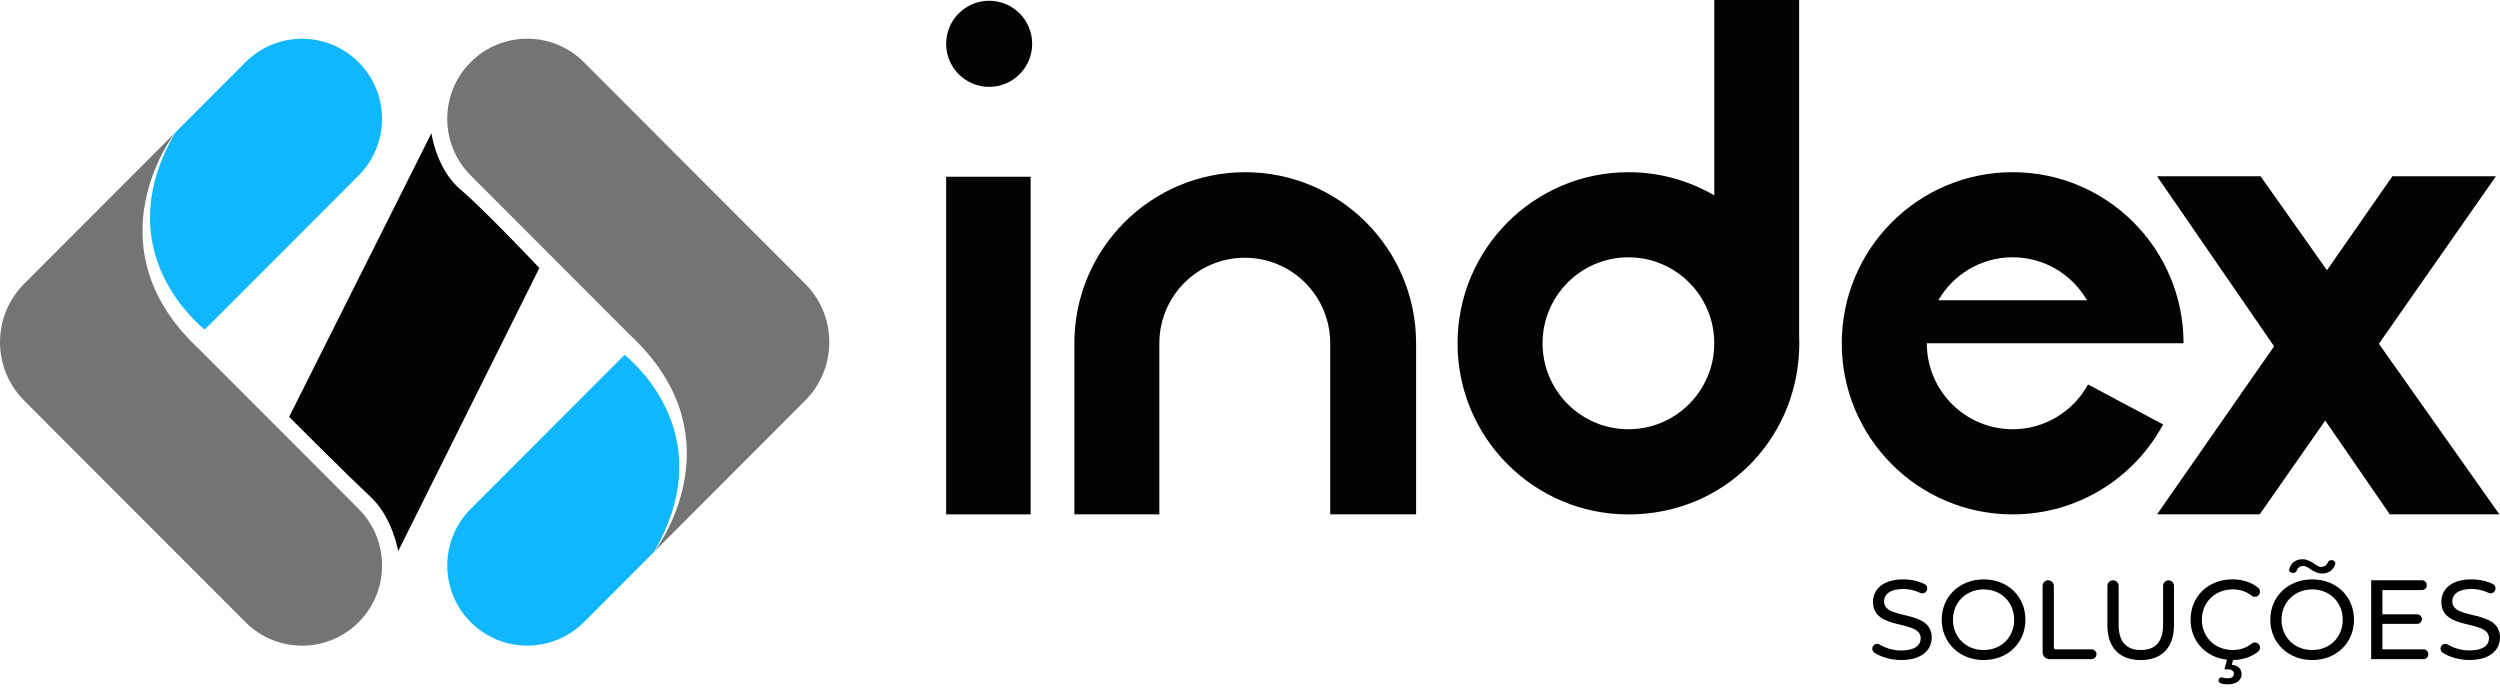
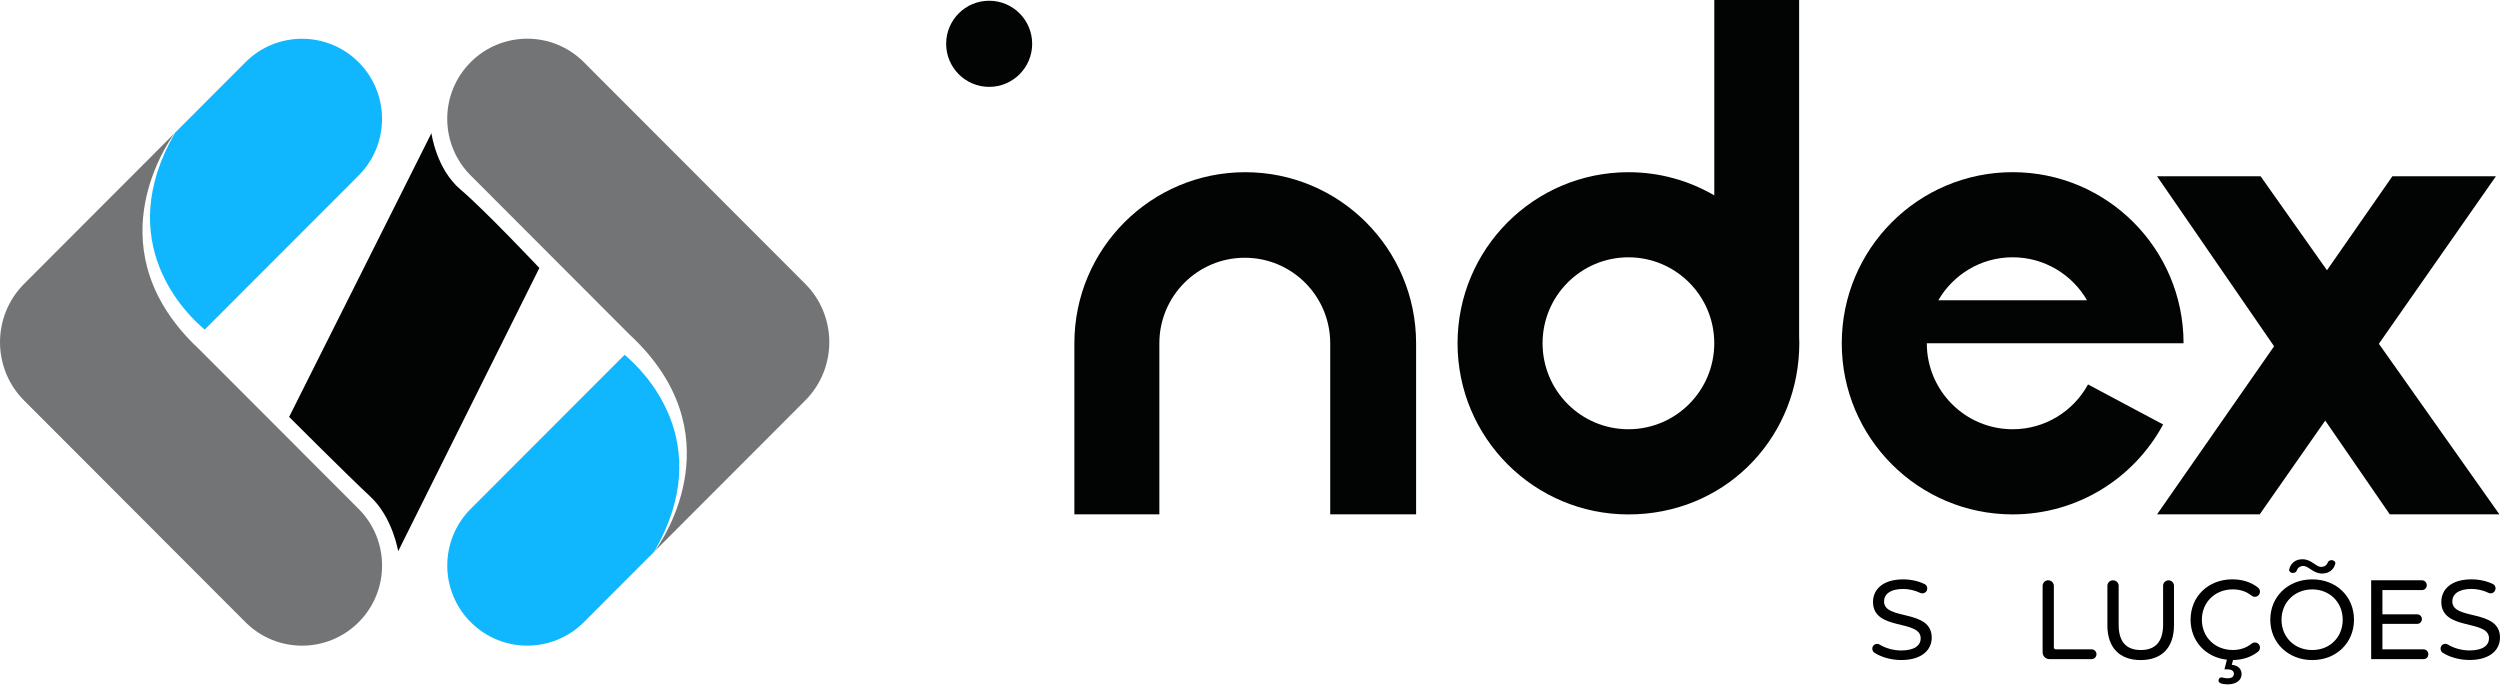
<svg xmlns="http://www.w3.org/2000/svg" width="152" height="42" viewBox="0 0 152 42" fill="none">
  <path d="M12.448 20.038L21.803 10.672C23.703 8.769 23.703 5.685 21.803 3.783C19.903 1.881 16.823 1.881 14.924 3.783L10.651 8.062C6.762 14.767 11.381 19.154 12.446 20.038H12.448Z" fill="#10B7FE" />
  <path d="M12.128 21.252C5.741 15.311 10.024 8.912 10.617 8.096L1.468 17.256C-0.489 19.216 -0.489 22.395 1.468 24.355L14.926 37.83C16.825 39.732 19.905 39.732 21.805 37.83C23.705 35.928 23.705 32.844 21.805 30.942L12.13 21.254L12.128 21.252Z" fill="#737476" />
  <path d="M37.974 21.573L28.619 30.939C26.719 32.842 26.719 35.926 28.619 37.828C30.519 39.73 33.599 39.73 35.499 37.828L39.772 33.549C43.66 26.844 39.041 22.457 37.976 21.573H37.974Z" fill="#10B7FE" />
  <path d="M38.294 20.357C44.681 26.298 40.398 32.697 39.806 33.513L48.954 24.353C50.911 22.393 50.911 19.214 48.954 17.254L35.497 3.779C33.597 1.877 30.517 1.877 28.617 3.779C26.717 5.681 26.717 8.765 28.617 10.667L38.292 20.355L38.294 20.357Z" fill="#737476" />
  <path d="M24.208 33.515C24.208 33.515 23.881 31.46 22.51 30.187C21.139 28.912 17.579 25.348 17.579 25.348L26.231 8.098C26.231 8.098 26.524 10.276 27.995 11.52C29.464 12.763 32.794 16.293 32.794 16.293L24.208 33.517V33.515Z" fill="#020403" />
-   <path d="M62.663 10.746H57.526V31.273H62.663V10.746Z" fill="#020403" />
  <path d="M60.141 5.282C61.585 5.282 62.756 4.109 62.756 2.663C62.756 1.217 61.585 0.045 60.141 0.045C58.697 0.045 57.526 1.217 57.526 2.663C57.526 4.109 58.697 5.282 60.141 5.282Z" fill="#020403" />
  <path d="M75.711 10.47C69.973 10.47 65.322 15.127 65.322 20.871V31.273H70.489V20.871C70.489 18 72.815 15.671 75.683 15.671C78.551 15.671 80.877 18 80.877 20.871V31.273H86.099V20.871C86.099 15.127 81.448 10.47 75.711 10.47Z" fill="#020403" />
  <path d="M109.387 0H104.229V11.879C102.694 10.984 100.913 10.47 99.009 10.47C93.272 10.47 88.619 15.127 88.619 20.873C88.619 26.621 93.27 31.277 99.009 31.277C104.749 31.277 109.147 26.865 109.387 21.333V21.294C109.394 21.154 109.398 21.014 109.398 20.873C109.398 20.733 109.394 20.593 109.387 20.453V0.002V0ZM99.007 26.098C96.125 26.098 93.788 23.758 93.788 20.871C93.788 17.985 96.125 15.645 99.007 15.645C101.89 15.645 104.227 17.985 104.227 20.871C104.227 23.758 101.89 26.098 99.007 26.098Z" fill="#020403" />
  <path d="M126.952 23.373C126.067 24.997 124.346 26.098 122.369 26.098C119.487 26.098 117.15 23.758 117.15 20.871H132.76C132.76 15.127 128.109 10.468 122.369 10.468C116.63 10.468 111.979 15.124 111.979 20.871C111.979 26.619 116.63 31.275 122.369 31.275C126.324 31.275 129.763 29.063 131.518 25.807L126.954 23.375L126.952 23.373ZM122.369 15.643C124.301 15.643 125.987 16.695 126.891 18.257H117.85C118.752 16.695 120.438 15.643 122.372 15.643H122.369Z" fill="#020403" />
  <path d="M144.636 20.901L151.752 10.718H145.456L141.48 16.431L137.445 10.718H131.149L138.264 21.054L131.149 31.273H137.39L141.374 25.571L145.299 31.273H151.964L144.636 20.901Z" fill="#020403" />
  <path d="M113.862 39.316C113.936 39.156 114.131 39.101 114.282 39.192C114.637 39.407 115.114 39.549 115.594 39.549C116.422 39.549 116.778 39.228 116.778 38.81C116.778 37.639 113.879 38.378 113.879 36.597C113.879 35.858 114.454 35.226 115.713 35.226C116.173 35.226 116.647 35.328 117.02 35.515C117.156 35.583 117.211 35.749 117.154 35.889V35.896C117.086 36.053 116.904 36.119 116.749 36.047C116.407 35.885 116.044 35.809 115.713 35.809C114.9 35.809 114.55 36.151 114.55 36.57C114.55 37.741 117.449 37.007 117.449 38.767C117.449 39.501 116.861 40.13 115.596 40.13C114.974 40.13 114.365 39.951 113.959 39.681C113.841 39.602 113.802 39.443 113.864 39.313L113.862 39.316Z" fill="black" />
-   <path d="M118.056 37.679C118.056 36.274 119.137 35.226 120.608 35.226C122.079 35.226 123.146 36.268 123.146 37.679C123.146 39.09 122.066 40.132 120.608 40.132C119.149 40.132 118.056 39.084 118.056 37.679ZM122.461 37.679C122.461 36.616 121.667 35.836 120.608 35.836C119.548 35.836 118.74 36.616 118.74 37.679C118.74 38.742 119.534 39.522 120.608 39.522C121.682 39.522 122.461 38.742 122.461 37.679Z" fill="black" />
  <path d="M124.532 35.282C124.721 35.282 124.874 35.435 124.874 35.624V39.36C124.874 39.426 124.927 39.479 124.993 39.479H127.169C127.332 39.479 127.466 39.613 127.466 39.777C127.466 39.941 127.332 40.074 127.169 40.074H124.603C124.375 40.074 124.191 39.889 124.191 39.662V35.622C124.191 35.432 124.344 35.279 124.532 35.279V35.282Z" fill="black" />
  <path d="M128.13 38.008V35.615C128.13 35.432 128.279 35.284 128.462 35.284H128.483C128.665 35.284 128.814 35.432 128.814 35.615V37.981C128.814 39.044 129.3 39.522 130.162 39.522C131.024 39.522 131.516 39.041 131.516 37.981V35.615C131.516 35.432 131.665 35.284 131.847 35.284C132.03 35.284 132.178 35.432 132.178 35.615V38.008C132.178 39.398 131.418 40.132 130.153 40.132C128.888 40.132 128.128 39.398 128.128 38.008H128.13Z" fill="black" />
  <path d="M137.313 39.15C137.451 39.284 137.436 39.505 137.286 39.624C136.88 39.947 136.358 40.119 135.768 40.132L135.694 40.419C136.091 40.459 136.288 40.687 136.288 40.986C136.288 41.369 135.953 41.609 135.439 41.609C135.278 41.609 135.133 41.588 135.004 41.541C134.904 41.505 134.857 41.39 134.9 41.294C134.938 41.205 135.04 41.165 135.133 41.194C135.227 41.224 135.331 41.239 135.439 41.239C135.698 41.239 135.821 41.137 135.821 40.965C135.821 40.808 135.704 40.697 135.43 40.697H135.246L135.396 40.108C134.11 39.972 133.187 38.984 133.187 37.677C133.187 36.259 134.267 35.224 135.725 35.224C136.328 35.224 136.867 35.392 137.283 35.724C137.434 35.843 137.449 36.064 137.311 36.198C137.199 36.308 137.022 36.315 136.899 36.217C136.57 35.955 136.188 35.834 135.755 35.834C134.675 35.834 133.874 36.614 133.874 37.677C133.874 38.74 134.675 39.52 135.755 39.52C136.188 39.52 136.572 39.394 136.899 39.133C137.022 39.035 137.199 39.039 137.313 39.15Z" fill="black" />
  <path d="M138.033 37.679C138.033 36.274 139.113 35.226 140.584 35.226C142.055 35.226 143.123 36.268 143.123 37.679C143.123 39.09 142.042 40.132 140.584 40.132C139.126 40.132 138.033 39.084 138.033 37.679ZM142.437 37.679C142.437 36.616 141.643 35.836 140.584 35.836C139.525 35.836 138.716 36.616 138.716 37.679C138.716 38.742 139.51 39.522 140.584 39.522C141.658 39.522 142.437 38.742 142.437 37.679ZM140.047 34.412C139.85 34.412 139.701 34.512 139.642 34.691C139.612 34.776 139.523 34.837 139.415 34.837C139.27 34.837 139.156 34.733 139.183 34.618C139.275 34.238 139.57 34.002 139.99 34.002C140.535 34.002 140.807 34.468 141.121 34.468C141.317 34.468 141.465 34.368 141.527 34.202C141.556 34.119 141.646 34.057 141.754 34.057C141.898 34.057 142.015 34.164 141.985 34.276C141.892 34.64 141.597 34.871 141.183 34.871C140.637 34.871 140.366 34.412 140.051 34.412H140.047Z" fill="black" />
  <path d="M147.642 39.773V39.785C147.642 39.947 147.513 40.077 147.351 40.077H144.167V35.282H147.256C147.417 35.282 147.547 35.411 147.547 35.573V35.586C147.547 35.747 147.417 35.877 147.256 35.877H144.851V37.35H146.961C147.122 37.35 147.252 37.479 147.252 37.641C147.252 37.802 147.122 37.932 146.961 37.932H144.851V39.479H147.351C147.513 39.479 147.642 39.609 147.642 39.77V39.773Z" fill="black" />
  <path d="M148.413 39.318V39.311C148.489 39.154 148.682 39.099 148.831 39.188C149.185 39.405 149.665 39.547 150.147 39.547C150.975 39.547 151.331 39.226 151.331 38.808C151.331 37.637 148.432 38.376 148.432 36.595C148.432 35.855 149.007 35.224 150.266 35.224C150.726 35.224 151.202 35.326 151.575 35.513C151.709 35.581 151.764 35.743 151.707 35.883L151.701 35.896C151.637 36.051 151.457 36.117 151.304 36.045C150.96 35.881 150.597 35.807 150.264 35.807C149.451 35.807 149.1 36.149 149.1 36.568C149.1 37.739 152 37.005 152 38.765C152 39.498 151.412 40.127 150.147 40.127C149.525 40.127 148.912 39.949 148.508 39.677C148.391 39.598 148.353 39.441 148.415 39.313L148.413 39.318Z" fill="black" />
</svg>